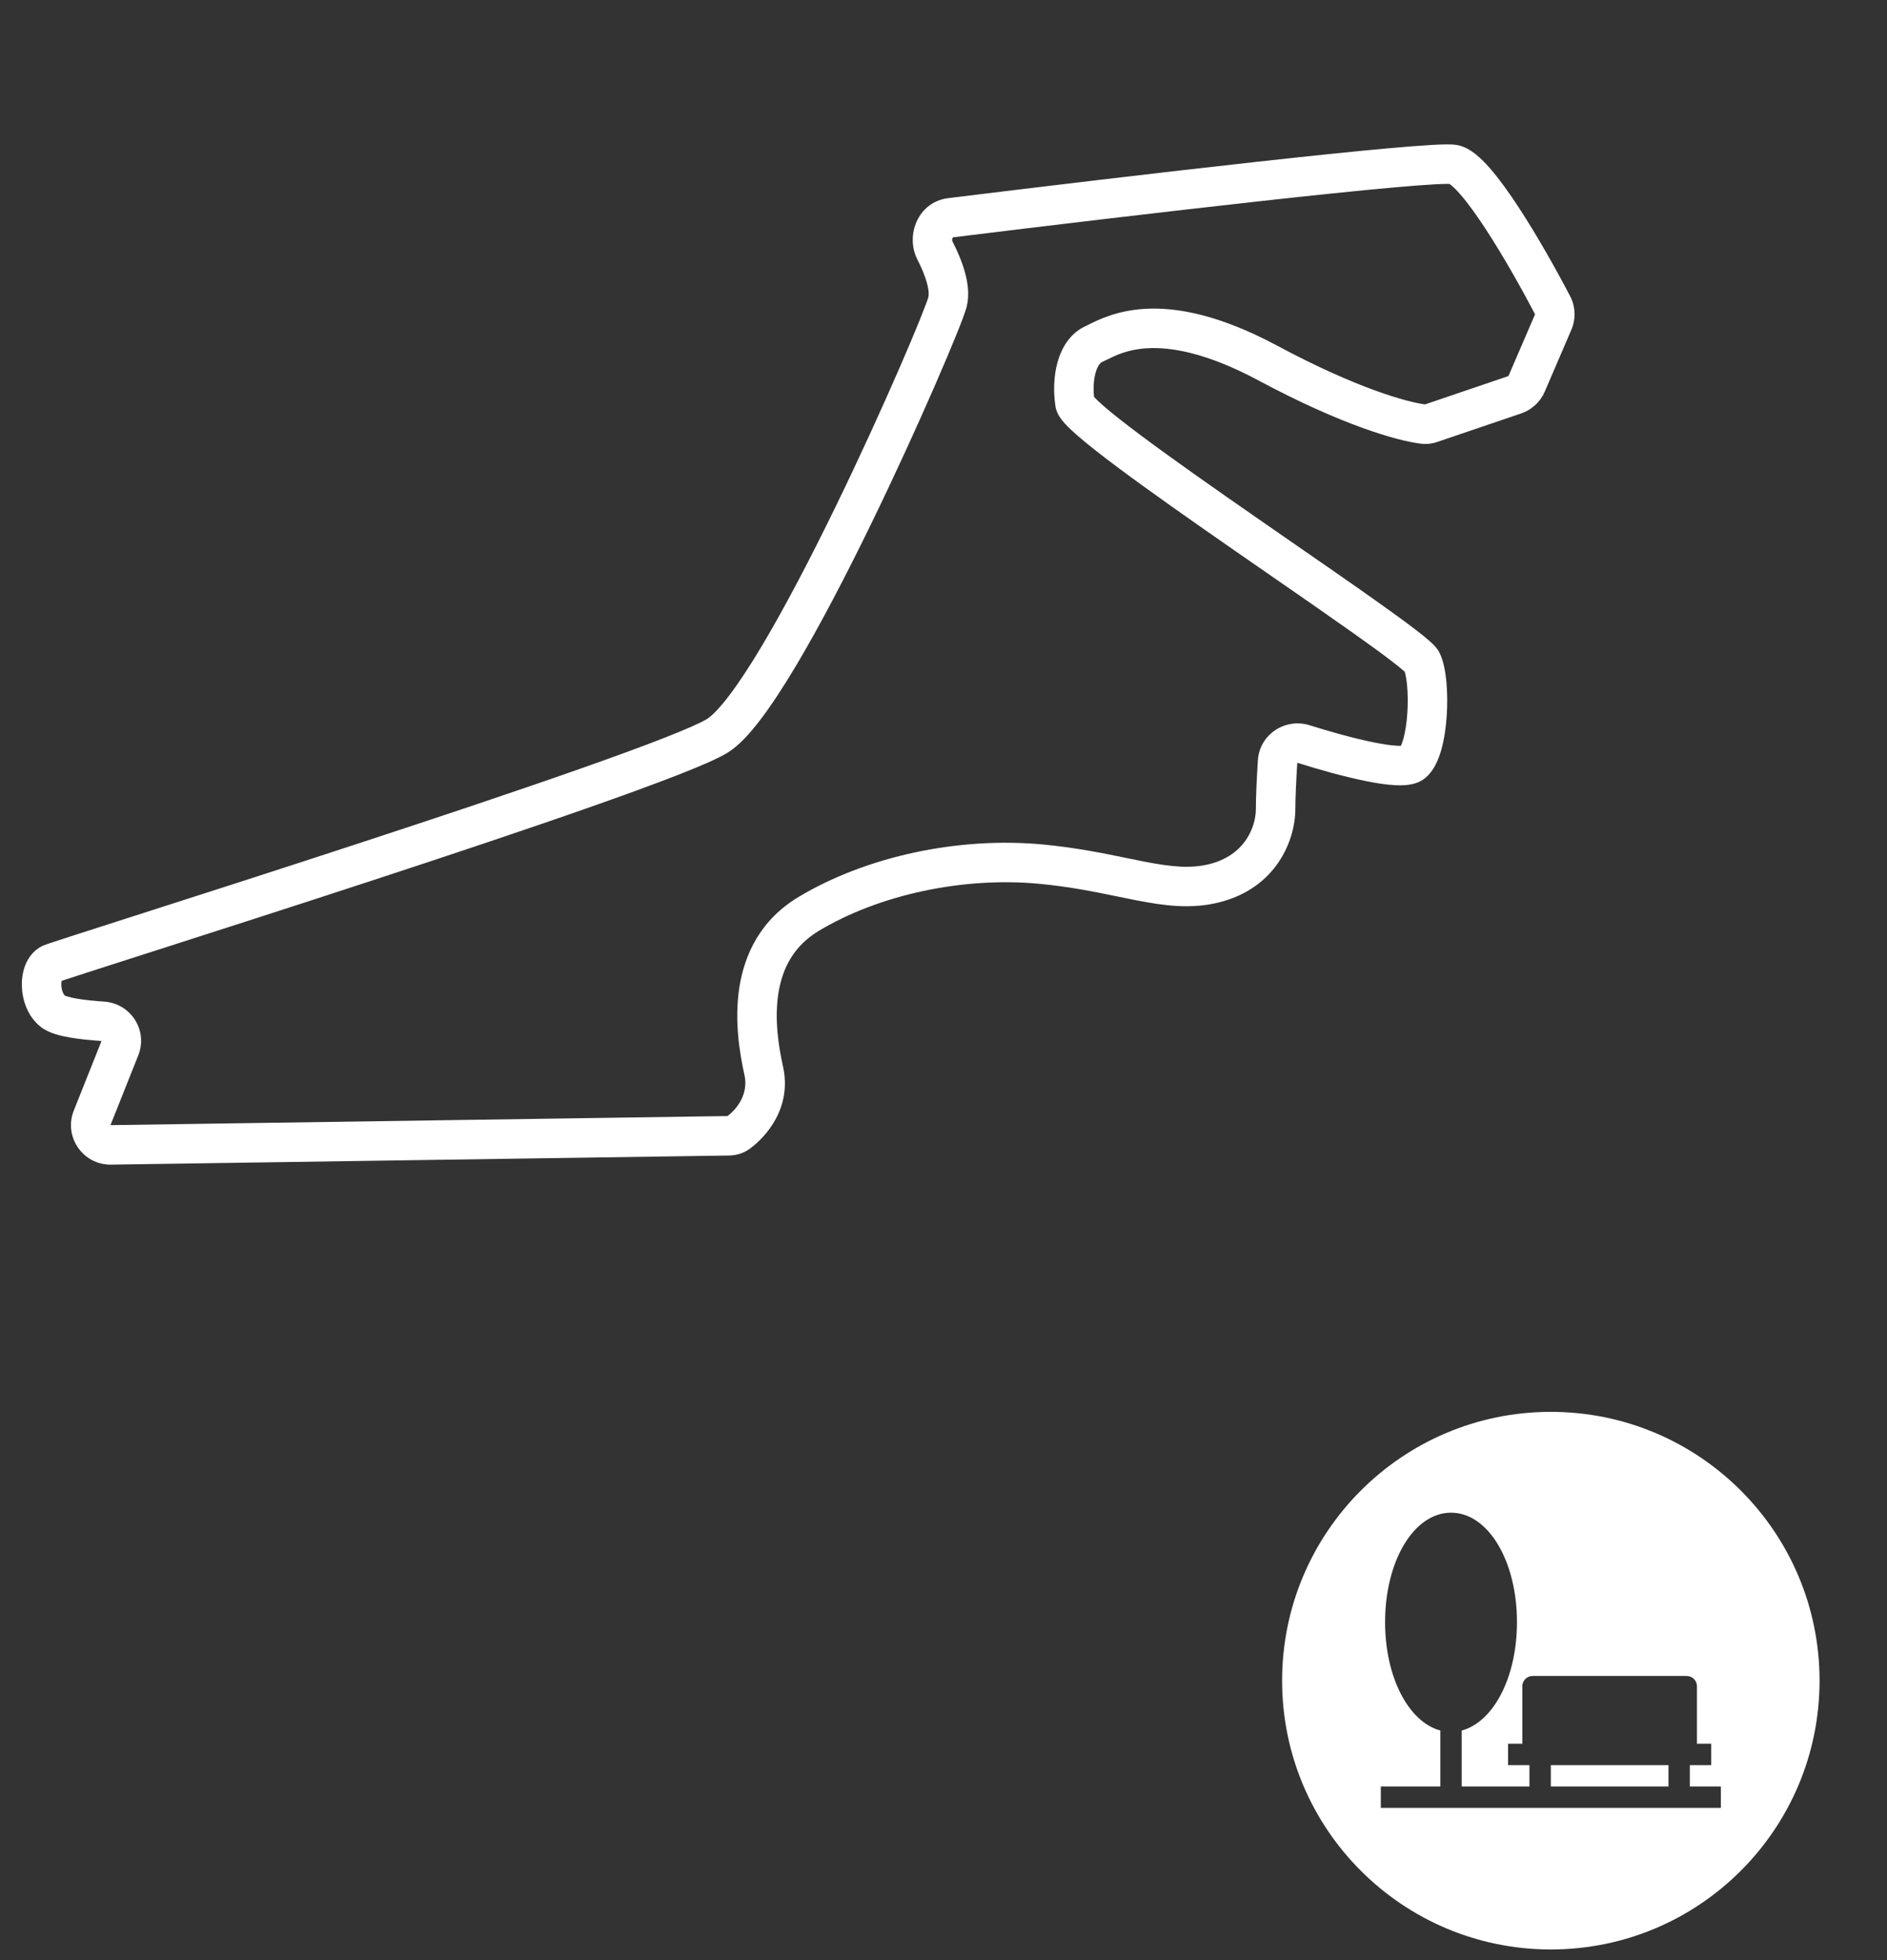
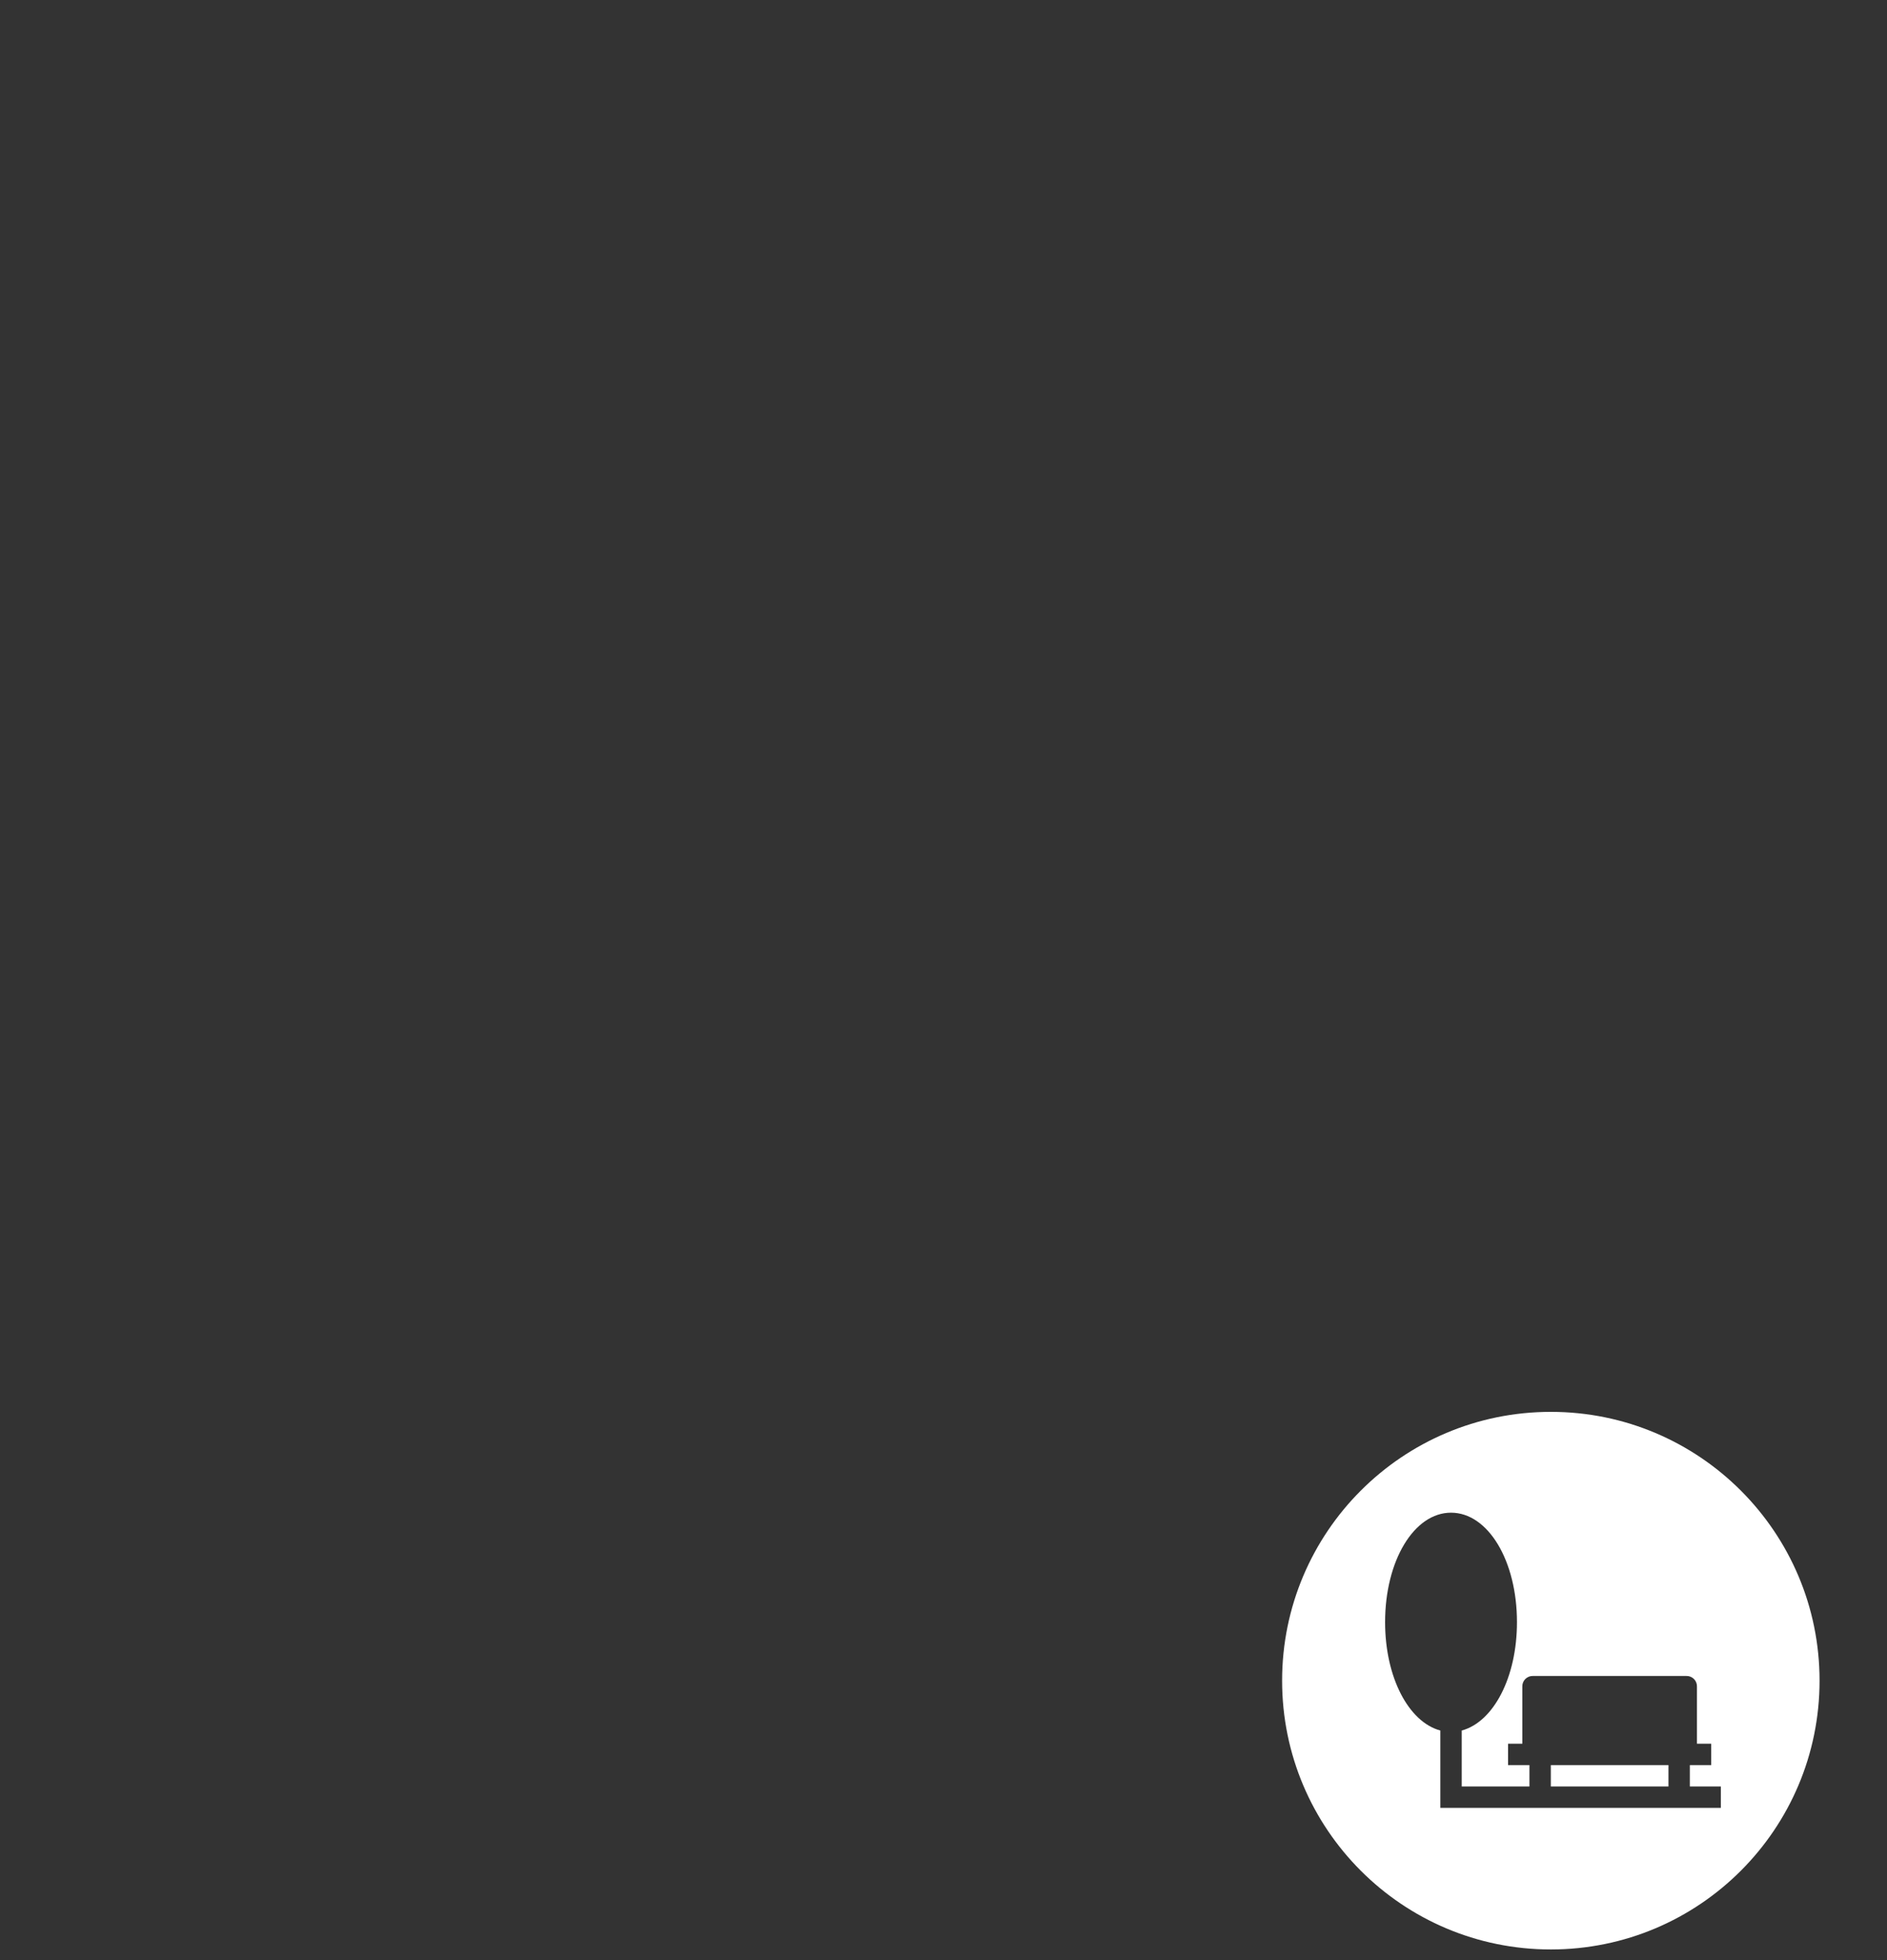
<svg xmlns="http://www.w3.org/2000/svg" width="104" height="108" viewBox="0 0 104 108" fill="none">
  <rect x="0" y="0" width="104" height="108" fill="#333333" stroke="none" />
-   <path fill-rule="evenodd" clip-rule="evenodd" d="M79.703 7.956C79.891 7.954 80.129 7.957 80.326 7.995C80.742 8.074 81.089 8.306 81.336 8.504C81.603 8.718 81.867 8.986 82.119 9.275C82.624 9.854 83.163 10.606 83.688 11.407C84.742 13.014 85.81 14.929 86.536 16.319C86.84 16.902 86.857 17.583 86.602 18.175L85.136 21.581C84.892 22.146 84.42 22.582 83.837 22.78L79.216 24.35C78.974 24.433 78.678 24.487 78.353 24.451C77.064 24.307 73.996 23.445 69.377 20.971C66.457 19.407 64.488 19.112 63.214 19.189C62.151 19.254 61.516 19.567 61.015 19.814C60.915 19.863 60.82 19.909 60.729 19.951C60.673 19.976 60.507 20.098 60.383 20.534C60.279 20.902 60.245 21.376 60.297 21.871C60.401 21.985 60.572 22.15 60.82 22.366C61.313 22.795 62.025 23.353 62.899 24.006C64.644 25.309 66.964 26.936 69.309 28.563C69.966 29.019 70.625 29.475 71.272 29.923C72.931 31.07 74.519 32.169 75.818 33.09C76.72 33.73 77.497 34.293 78.068 34.733C78.352 34.952 78.598 35.151 78.789 35.32C78.883 35.404 78.977 35.491 79.058 35.578C79.121 35.645 79.25 35.787 79.341 35.973C79.561 36.422 79.665 37.021 79.716 37.563C79.77 38.142 79.777 38.796 79.734 39.434C79.692 40.068 79.6 40.723 79.442 41.292C79.3 41.8 79.046 42.474 78.524 42.888C78.232 43.119 77.899 43.2 77.674 43.234C77.429 43.272 77.17 43.276 76.923 43.265C76.428 43.242 75.848 43.152 75.256 43.032C74.064 42.79 72.675 42.397 71.521 42.035C71.518 42.034 71.515 42.034 71.513 42.034C71.513 42.033 71.512 42.033 71.512 42.033C71.51 42.033 71.508 42.033 71.507 42.034C71.504 42.034 71.501 42.035 71.498 42.037C71.442 42.932 71.392 43.928 71.392 44.564C71.392 46.306 70.338 48.95 67.152 49.729C65.614 50.105 64.147 49.901 62.63 49.606C62.296 49.541 61.957 49.471 61.61 49.4C60.347 49.14 58.972 48.857 57.284 48.697C53.054 48.296 48.431 49.308 45.131 51.287C43.717 52.135 43.105 53.39 42.896 54.76C42.681 56.166 42.905 57.642 43.154 58.758C43.662 61.037 42.215 62.648 41.315 63.301C40.941 63.572 40.523 63.663 40.169 63.668L6.121 64.17C4.569 64.193 3.493 62.631 4.068 61.189L5.594 57.359C5.039 57.32 4.418 57.263 3.867 57.169C3.592 57.121 3.312 57.061 3.057 56.981C2.817 56.905 2.52 56.789 2.264 56.594C1.499 56.009 1.222 55.058 1.205 54.32C1.195 53.931 1.253 53.514 1.413 53.132C1.571 52.755 1.869 52.325 2.386 52.099C2.491 52.053 2.727 51.974 2.973 51.893C3.255 51.8 3.646 51.673 4.128 51.518C4.913 51.264 5.948 50.932 7.168 50.541C7.447 50.452 7.736 50.359 8.033 50.264C11.232 49.239 15.463 47.88 19.78 46.465C24.099 45.051 28.498 43.582 32.034 42.337C33.803 41.714 35.348 41.149 36.557 40.677C37.795 40.193 38.6 39.835 38.949 39.626C39.198 39.477 39.615 39.075 40.181 38.333C40.724 37.62 41.333 36.689 41.984 35.598C43.286 33.419 44.711 30.675 46.048 27.929C47.384 25.185 48.624 22.457 49.555 20.318C50.021 19.248 50.408 18.329 50.69 17.632C50.985 16.902 51.137 16.485 51.167 16.37C51.196 16.258 51.201 16.006 51.085 15.585C50.975 15.186 50.786 14.738 50.558 14.292C49.892 12.993 50.57 11.125 52.262 10.917C57.137 10.316 63.764 9.523 69.328 8.909C72.11 8.602 74.632 8.34 76.539 8.169C77.492 8.084 78.299 8.02 78.912 7.986C79.218 7.968 79.486 7.958 79.703 7.956ZM69.567 11.072C64.015 11.684 57.399 12.476 52.528 13.076C52.526 13.076 52.526 13.076 52.526 13.077C52.526 13.077 52.526 13.077 52.525 13.077C52.522 13.08 52.508 13.092 52.495 13.12C52.466 13.183 52.469 13.252 52.494 13.299C52.762 13.823 53.02 14.416 53.183 15.008C53.34 15.578 53.443 16.267 53.272 16.921C53.199 17.2 52.985 17.761 52.707 18.448C52.416 19.168 52.021 20.105 51.55 21.186C50.608 23.35 49.355 26.107 48.004 28.881C46.655 31.652 45.199 34.459 43.852 36.714C43.18 37.84 42.523 38.848 41.912 39.651C41.323 40.424 40.697 41.115 40.068 41.492C39.537 41.81 38.561 42.23 37.349 42.703C36.107 43.188 34.535 43.762 32.757 44.389C29.198 45.642 24.781 47.117 20.457 48.533C16.133 49.95 11.896 51.31 8.697 52.336C8.398 52.432 8.108 52.525 7.828 52.614C6.61 53.005 5.578 53.336 4.796 53.588C4.315 53.743 3.93 53.868 3.656 53.959C3.545 53.996 3.46 54.024 3.398 54.045C3.387 54.099 3.377 54.174 3.38 54.268C3.383 54.415 3.414 54.56 3.463 54.677C3.504 54.777 3.547 54.83 3.573 54.854C3.587 54.861 3.629 54.88 3.709 54.905C3.838 54.946 4.014 54.986 4.236 55.024C4.678 55.1 5.214 55.151 5.748 55.188C7.201 55.29 8.172 56.765 7.62 58.151L6.089 61.994L40.099 61.493C40.663 61.059 41.256 60.245 41.03 59.231C40.762 58.029 40.469 56.238 40.745 54.431C41.027 52.587 41.913 50.68 44.012 49.421C47.74 47.186 52.832 46.089 57.489 46.531C59.307 46.703 60.827 47.016 62.099 47.279C62.431 47.347 62.746 47.412 63.045 47.47C64.525 47.758 65.59 47.871 66.635 47.616C68.617 47.131 69.216 45.561 69.216 44.564C69.216 43.851 69.271 42.791 69.327 41.894C69.418 40.447 70.85 39.545 72.172 39.959C73.295 40.311 74.602 40.679 75.688 40.9C76.235 41.01 76.69 41.076 77.022 41.091C77.097 41.095 77.159 41.095 77.209 41.094C77.244 41.019 77.293 40.897 77.346 40.708C77.452 40.326 77.528 39.828 77.563 39.291C77.599 38.756 77.592 38.219 77.55 37.767C77.514 37.391 77.46 37.145 77.42 37.015C77.4 36.997 77.376 36.974 77.345 36.948C77.21 36.827 77.008 36.663 76.739 36.456C76.204 36.044 75.457 35.501 74.559 34.865C73.271 33.952 71.7 32.864 70.045 31.72C69.395 31.27 68.733 30.811 68.069 30.351C65.725 28.725 63.376 27.078 61.597 25.749C60.71 25.087 59.947 24.49 59.392 24.007C59.117 23.768 58.871 23.537 58.682 23.328C58.588 23.224 58.49 23.106 58.407 22.979C58.338 22.872 58.212 22.662 58.171 22.388C58.049 21.581 58.072 20.709 58.29 19.94C58.503 19.191 58.956 18.365 59.831 17.969C59.882 17.946 59.945 17.914 60.021 17.876C60.516 17.628 61.545 17.111 63.082 17.018C64.856 16.91 67.227 17.351 70.404 19.053C74.823 21.42 77.59 22.16 78.541 22.282L83.137 20.72L84.603 17.317C83.895 15.964 82.866 14.122 81.868 12.6C81.366 11.833 80.89 11.175 80.48 10.706C80.274 10.47 80.105 10.305 79.976 10.201C79.934 10.168 79.903 10.146 79.882 10.133C79.849 10.132 79.797 10.131 79.722 10.132C79.553 10.133 79.324 10.142 79.035 10.158C78.457 10.19 77.677 10.251 76.733 10.336C74.848 10.505 72.344 10.765 69.567 11.072ZM77.366 41.079C77.366 41.079 77.363 41.08 77.355 41.082C77.361 41.08 77.365 41.079 77.366 41.079ZM3.426 53.959C3.426 53.959 3.426 53.96 3.425 53.961C3.425 53.96 3.426 53.959 3.426 53.959Z" fill="white" />
-   <path fill-rule="evenodd" clip-rule="evenodd" d="M85.473 107.413C93.653 107.413 100.283 100.782 100.283 92.603C100.283 84.423 93.653 77.792 85.473 77.792C77.293 77.792 70.662 84.423 70.662 92.603C70.662 100.782 77.293 107.413 85.473 107.413ZM94.312 97.255H93.133L93.133 98.434H94.843V99.612H76.102V98.434H79.383L79.383 95.35C77.635 94.878 76.338 92.423 76.338 89.378C76.338 85.999 77.929 83.347 79.972 83.347C82.015 83.347 83.606 85.999 83.606 89.378C83.606 92.423 82.31 94.878 80.561 95.35V98.434L84.294 98.434V97.255H83.115V96.076L83.901 96.076V92.933C83.895 92.775 83.956 92.622 84.067 92.51C84.179 92.399 84.332 92.338 84.49 92.344H92.937C93.095 92.338 93.248 92.399 93.36 92.51C93.472 92.622 93.532 92.775 93.526 92.933V96.076H94.312V97.255ZM85.472 98.434L91.955 98.434V97.255L85.472 97.255V98.434Z" fill="white" />
+   <path fill-rule="evenodd" clip-rule="evenodd" d="M85.473 107.413C93.653 107.413 100.283 100.782 100.283 92.603C100.283 84.423 93.653 77.792 85.473 77.792C77.293 77.792 70.662 84.423 70.662 92.603C70.662 100.782 77.293 107.413 85.473 107.413ZM94.312 97.255H93.133L93.133 98.434H94.843V99.612H76.102H79.383L79.383 95.35C77.635 94.878 76.338 92.423 76.338 89.378C76.338 85.999 77.929 83.347 79.972 83.347C82.015 83.347 83.606 85.999 83.606 89.378C83.606 92.423 82.31 94.878 80.561 95.35V98.434L84.294 98.434V97.255H83.115V96.076L83.901 96.076V92.933C83.895 92.775 83.956 92.622 84.067 92.51C84.179 92.399 84.332 92.338 84.49 92.344H92.937C93.095 92.338 93.248 92.399 93.36 92.51C93.472 92.622 93.532 92.775 93.526 92.933V96.076H94.312V97.255ZM85.472 98.434L91.955 98.434V97.255L85.472 97.255V98.434Z" fill="white" />
</svg>